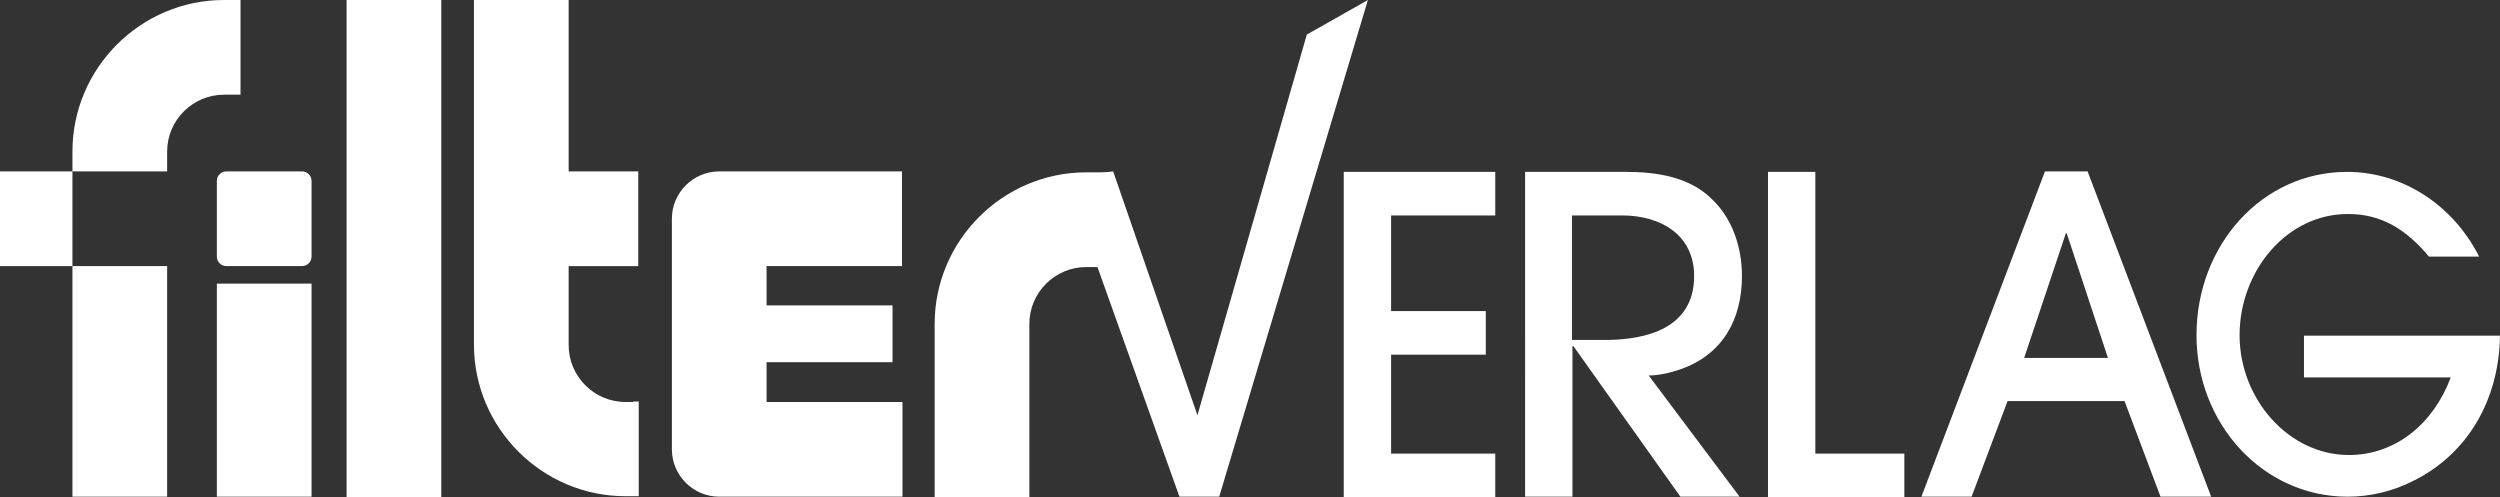
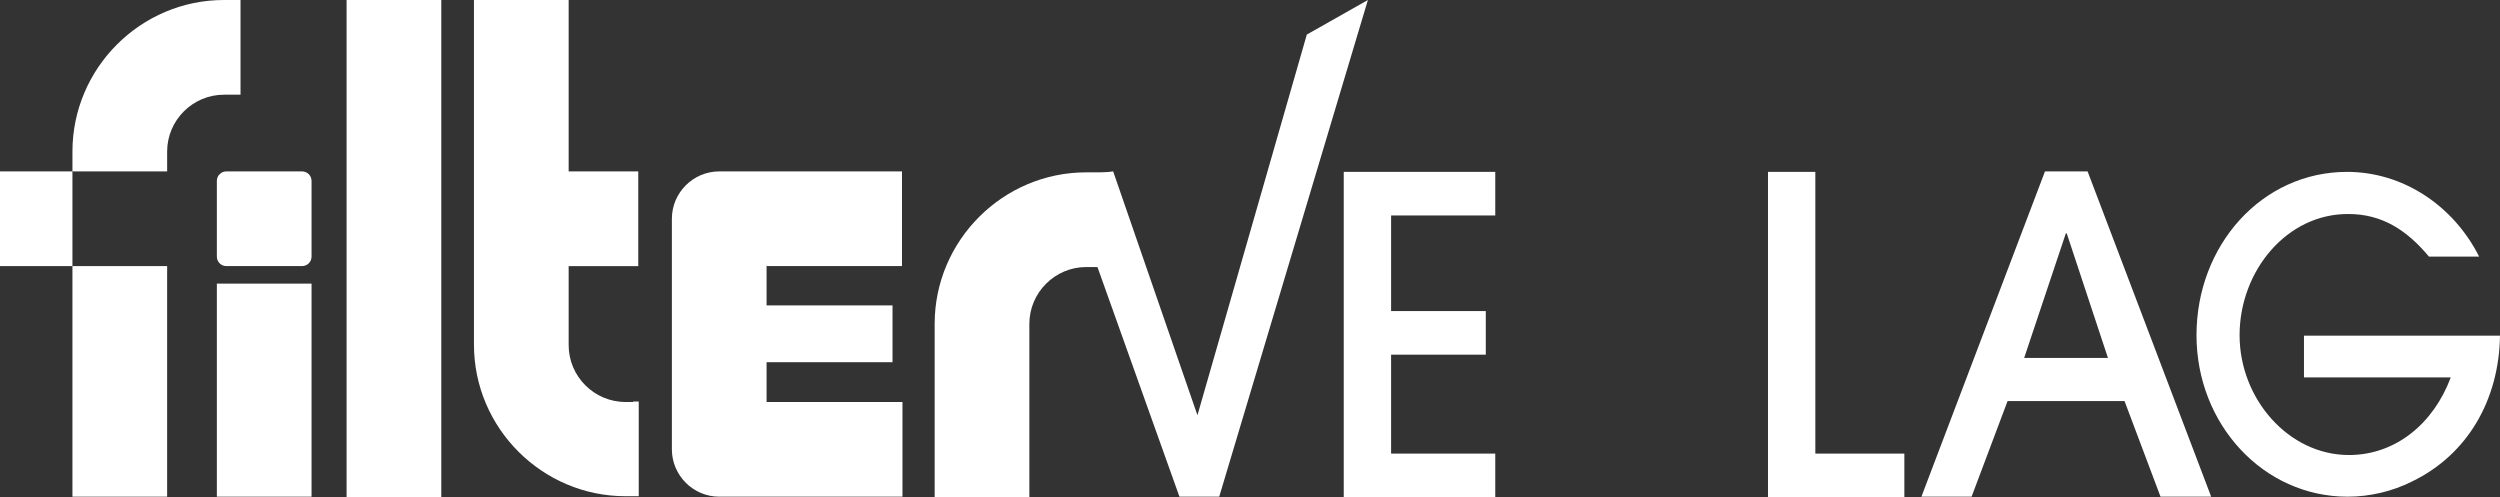
<svg xmlns="http://www.w3.org/2000/svg" version="1.1" id="neues_x5F_logo_x5F_v2017" x="0px" y="0px" viewBox="0 0 528 105" style="enable-background:new 0 0 528 105;" xml:space="preserve">
  <rect x="0" y="0" width="528" height="105" fill="#333333" stroke="none" />
  <style type="text/css">
	.st0{fill:#FFFFFF;}
	.st1{display:none;}
	.st2{display:inline;fill:#010305;}
</style>
  <g id="_x3C_Gruppe_x3E__f">
    <path class="st0" d="M35.3,33.6V32c0-6.6,5.4-12,12-12h3.5h0V0h-3.5c-17.6,0-32,14.4-32,32v1.5v2.7h20V33.6z" />
    <rect y="36.2" class="st0" width="15.3" height="20" />
    <rect x="15.3" y="56.2" class="st0" width="20" height="48.7" />
  </g>
  <g id="_x3C_Gruppe_x3E__i">
    <path class="st0" d="M63.8,56.2h-16c-1.1,0-2-0.9-2-2v-16c0-1.1,0.9-2,2-2h16c1.1,0,2,0.9,2,2v16C65.8,55.3,64.9,56.2,63.8,56.2z" />
    <rect x="45.8" y="59.9" class="st0" width="20" height="45" />
  </g>
  <g id="_x3C_Gruppe_x3E__l" class="st1">
    <rect x="73.2" y="0" class="st2" width="20" height="105" />
  </g>
  <rect x="73.2" y="0" class="st0" width="20" height="105" />
  <g id="_x3C_Gruppe_x3E__t" class="st1">
    <rect x="100.2" y="0.1" class="st2" width="20" height="66.4" />
-     <path class="st2" d="M133.8,84.9h-1.6c-6.6,0-12-5.4-12-12v-3.5v-5h-20v8.5c0,17.6,14.4,32,32,32h1.5h1.3v-20H133.8z" />
+     <path class="st2" d="M133.8,84.9h-1.6v-3.5v-5h-20v8.5c0,17.6,14.4,32,32,32h1.5h1.3v-20H133.8z" />
    <rect x="118.9" y="36.2" class="st2" width="16" height="20" />
  </g>
  <path class="st0" d="M133.7,84.9h-1.6c-6.6,0-12-5.4-12-12v-3.5v-3v-2v-8.2h14.7v-20h-14.7V0h-20v64.3v2v6.5c0,17.6,14.4,32,32,32  h1.5h1.3v-20H133.7z" />
  <g id="_x3C_Gruppe_x3E__e" class="st1">
    <rect x="167.8" y="55.9" transform="matrix(6.123234e-17 -1 1 6.123234e-17 103.183 244.357)" class="st2" width="12" height="29.4" />
    <path class="st2" d="M180.6,36.2H162h-10.1c-5.5,0-10,4.5-10,10v10h10H162h8.4h10.1h10v-20H180.6z" />
    <path class="st2" d="M180.6,84.9h-9.5h-9.7h-9.5h-10v10c0,5.5,4.5,10,10,10h9.5h19.2h10v-20H180.6z" />
    <rect x="141.9" y="49.7" class="st2" width="20" height="40.6" />
  </g>
  <path class="st0" d="M162,56.2h8.4h10.1h10v-20h-10H162h-10.1c-5.5,0-10,4.5-10,10v3.4v6.6v28.7v5.3v4.7c0,5.5,4.5,10,10,10h9.5  h19.2h10v-20h-10h-9.5h-9.2v-8.4h26.6v-12h-26.6v-8.4H162z" />
  <g id="_x3C_Gruppe_x3E__r" class="st1">
    <path class="st2" d="M217.4,69.8v-1.6c0-6.6,5.4-12,12-12h3.5h2v-20h-5.5c-17.6,0-32,14.4-32,32v1.5v1h20V69.8z" />
    <rect x="197.4" y="69.2" class="st2" width="20" height="35.8" />
  </g>
  <path class="st0" d="M229.4,36.4c-17.6,0-32,14.4-32,32v1v0.5v1v34.3h20V70.9v-0.9v-0.6v-1c0-6.6,5.4-12,12-12h3.5h2v-20H229.4z" />
  <g id="_x3C_Gruppe_x3E__VERLAG">
    <path class="st0" d="M283.8,104.9V36.3h32v9.2h-22v20.2h20v9.2h-20v20.9h22v9.2H283.8z" />
-     <path class="st0" d="M354.9,78c-2,0.7-4.5,1.3-6.7,1.3l19.2,25.6h-12.5l-22.6-31.8h-0.2v31.8h-10V36.3h21.2c6.5,0,13.5,1,18.3,5.8   c4.4,4.2,6.3,10.3,6.3,16.2C367.9,67.5,363.8,74.9,354.9,78z M342.6,45.5h-10.6v26.3h6.9c8.9,0,18.9-2.5,18.9-13.5   C357.8,49.5,350.6,45.5,342.6,45.5z" />
    <path class="st0" d="M373.4,104.9V36.3h10v59.5h18.8v9.2H373.4z" />
    <path class="st0" d="M456.3,104.9l-7.6-20.2H424l-7.6,20.2h-10.6l26.1-68.7h9l26.1,68.7H456.3z M436.5,49.3h-0.2l-8.8,26.3h17.7   L436.5,49.3z" />
    <path class="st0" d="M509.4,101.7c-4.2,2.1-8.9,3.2-13.6,3.2c-17.8,0-31.9-15.3-31.9-34.1c0-19,13.8-34.5,31.8-34.5   c11.7,0,22.4,7,27.9,17.9h-10.6c-4.6-5.5-9.8-9-17-9C483,45.1,473,57.2,473,70.8c0,13.4,10.3,25.3,23.1,25.3   c9.9,0,17.9-6.7,21.5-16.4h-31v-8.8H528C527.8,84.4,521.2,96,509.4,101.7z" />
    <path class="st0" d="M257.5,104.9h-8.4l-24.1-67.5l10.1-1.2l17.8,51.5L276,7.3L288.9,0L257.5,104.9z" />
  </g>
</svg>